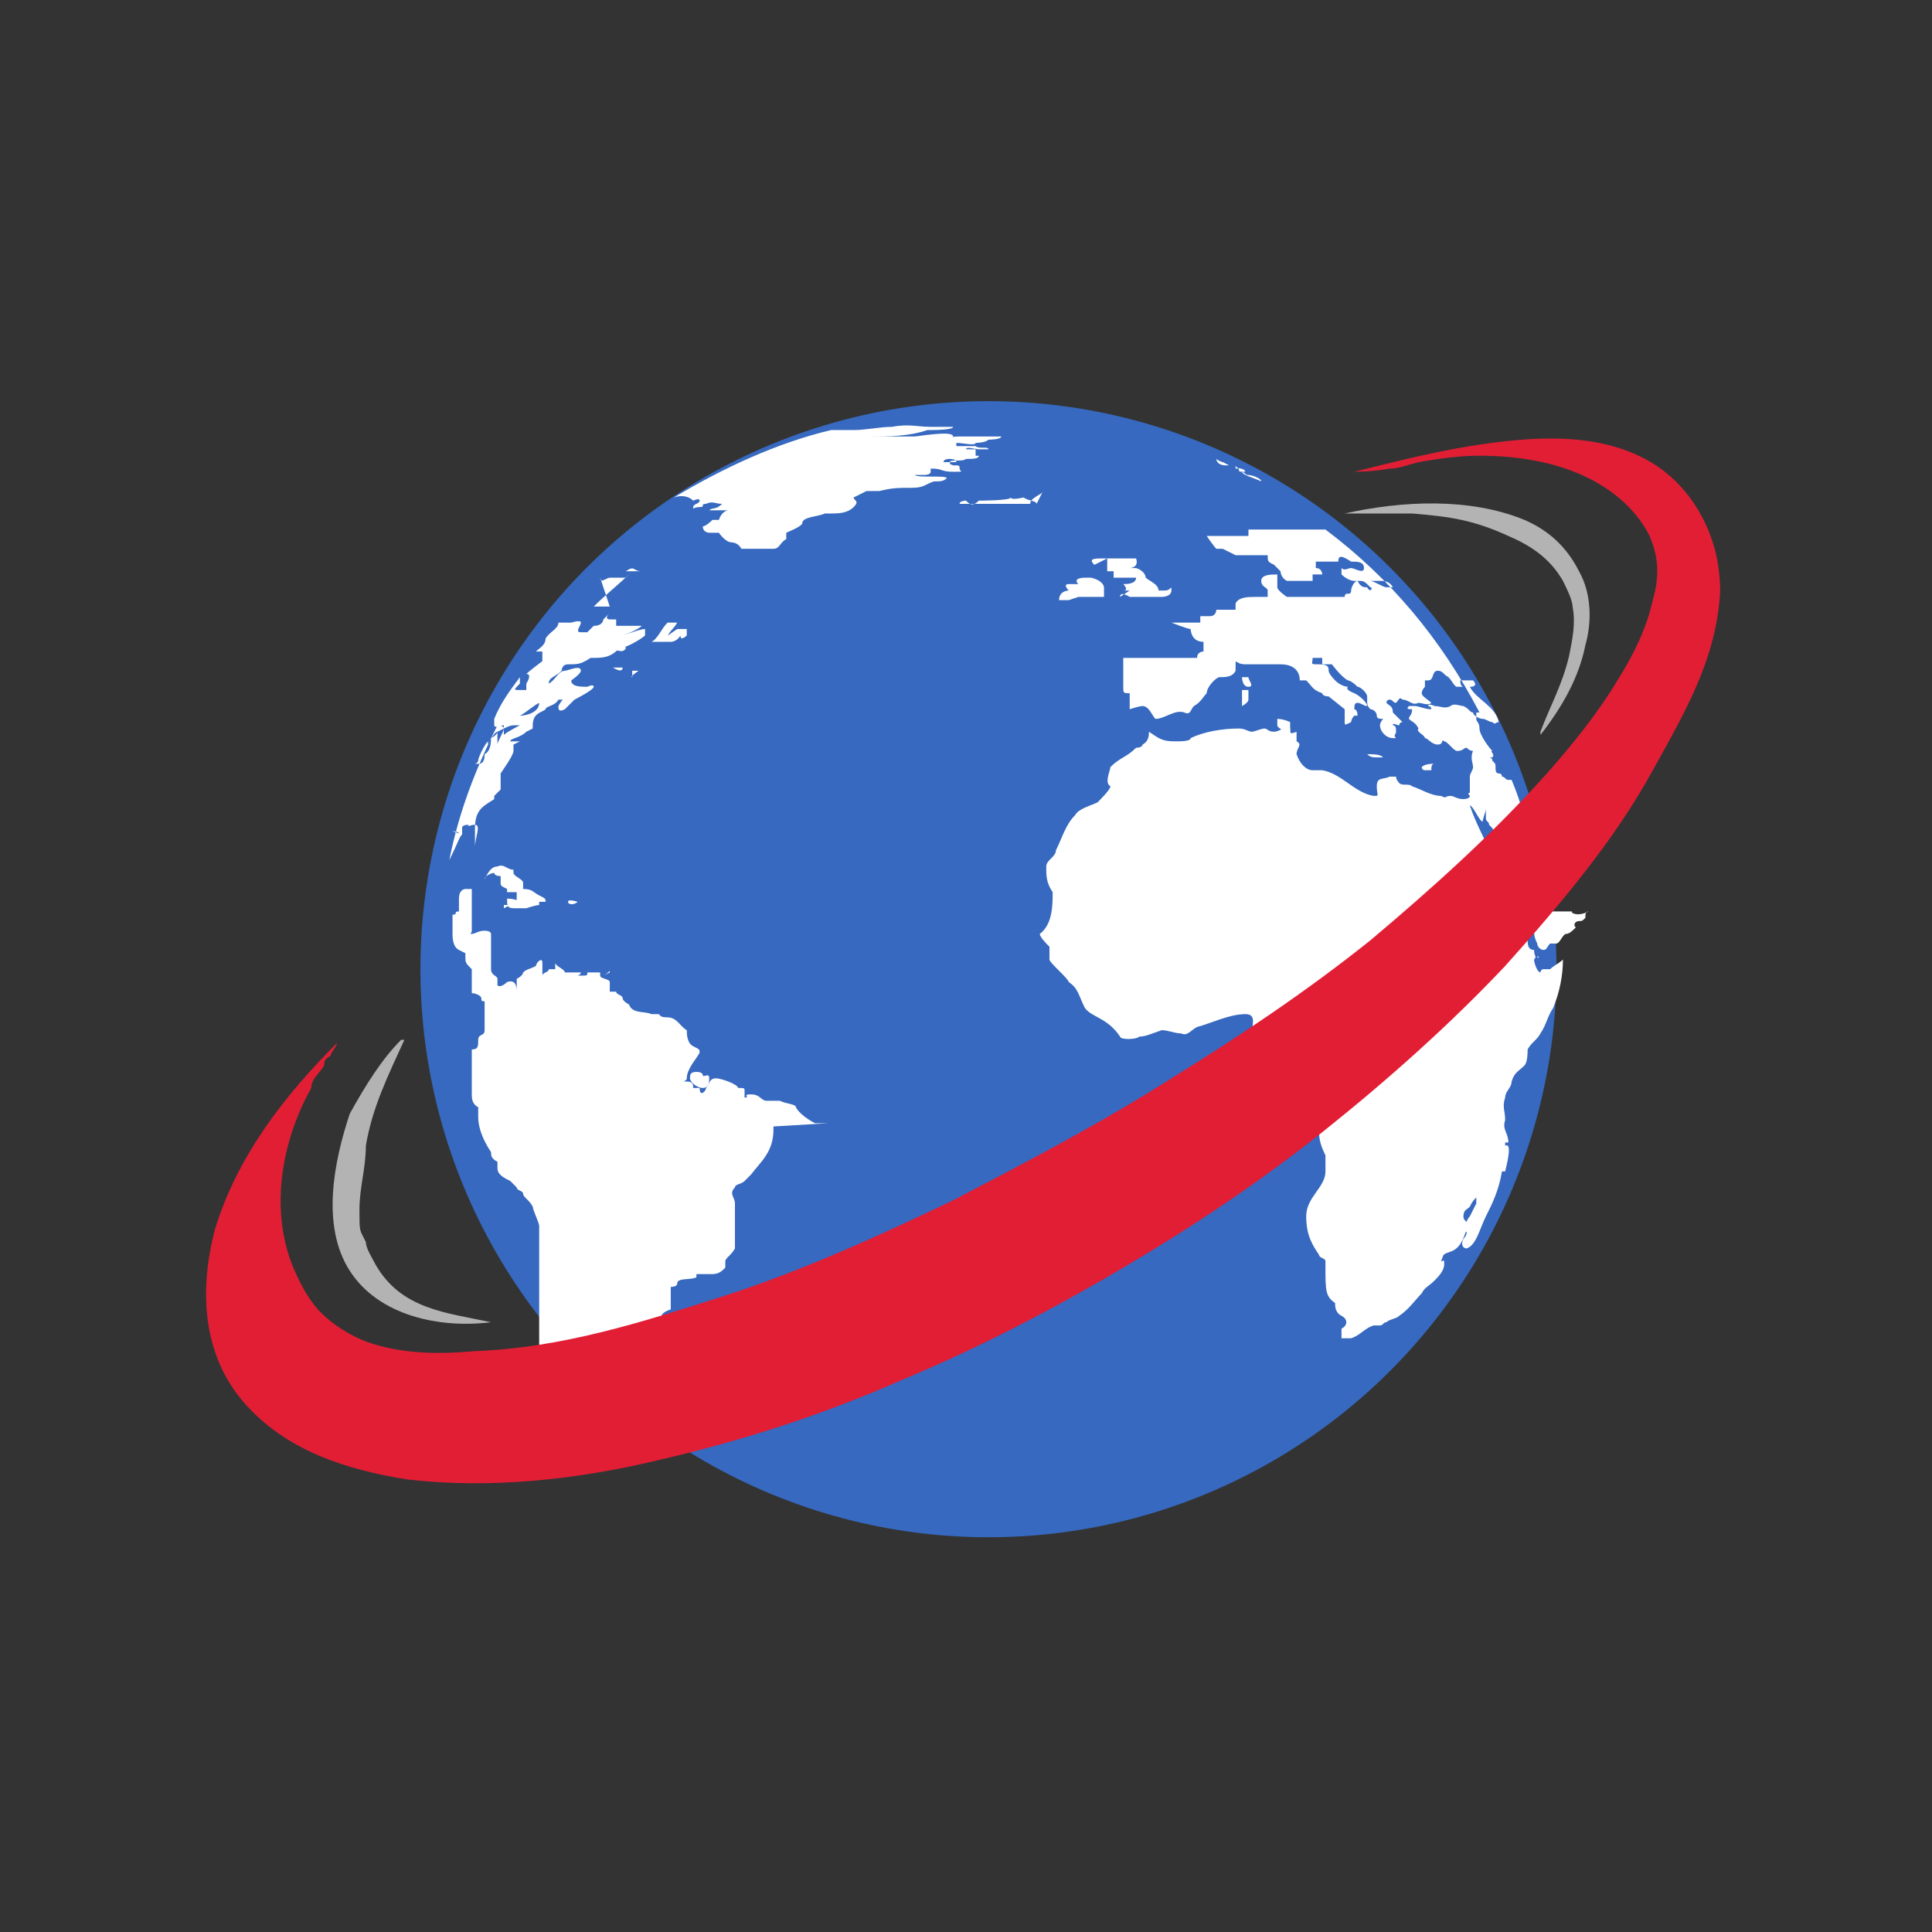
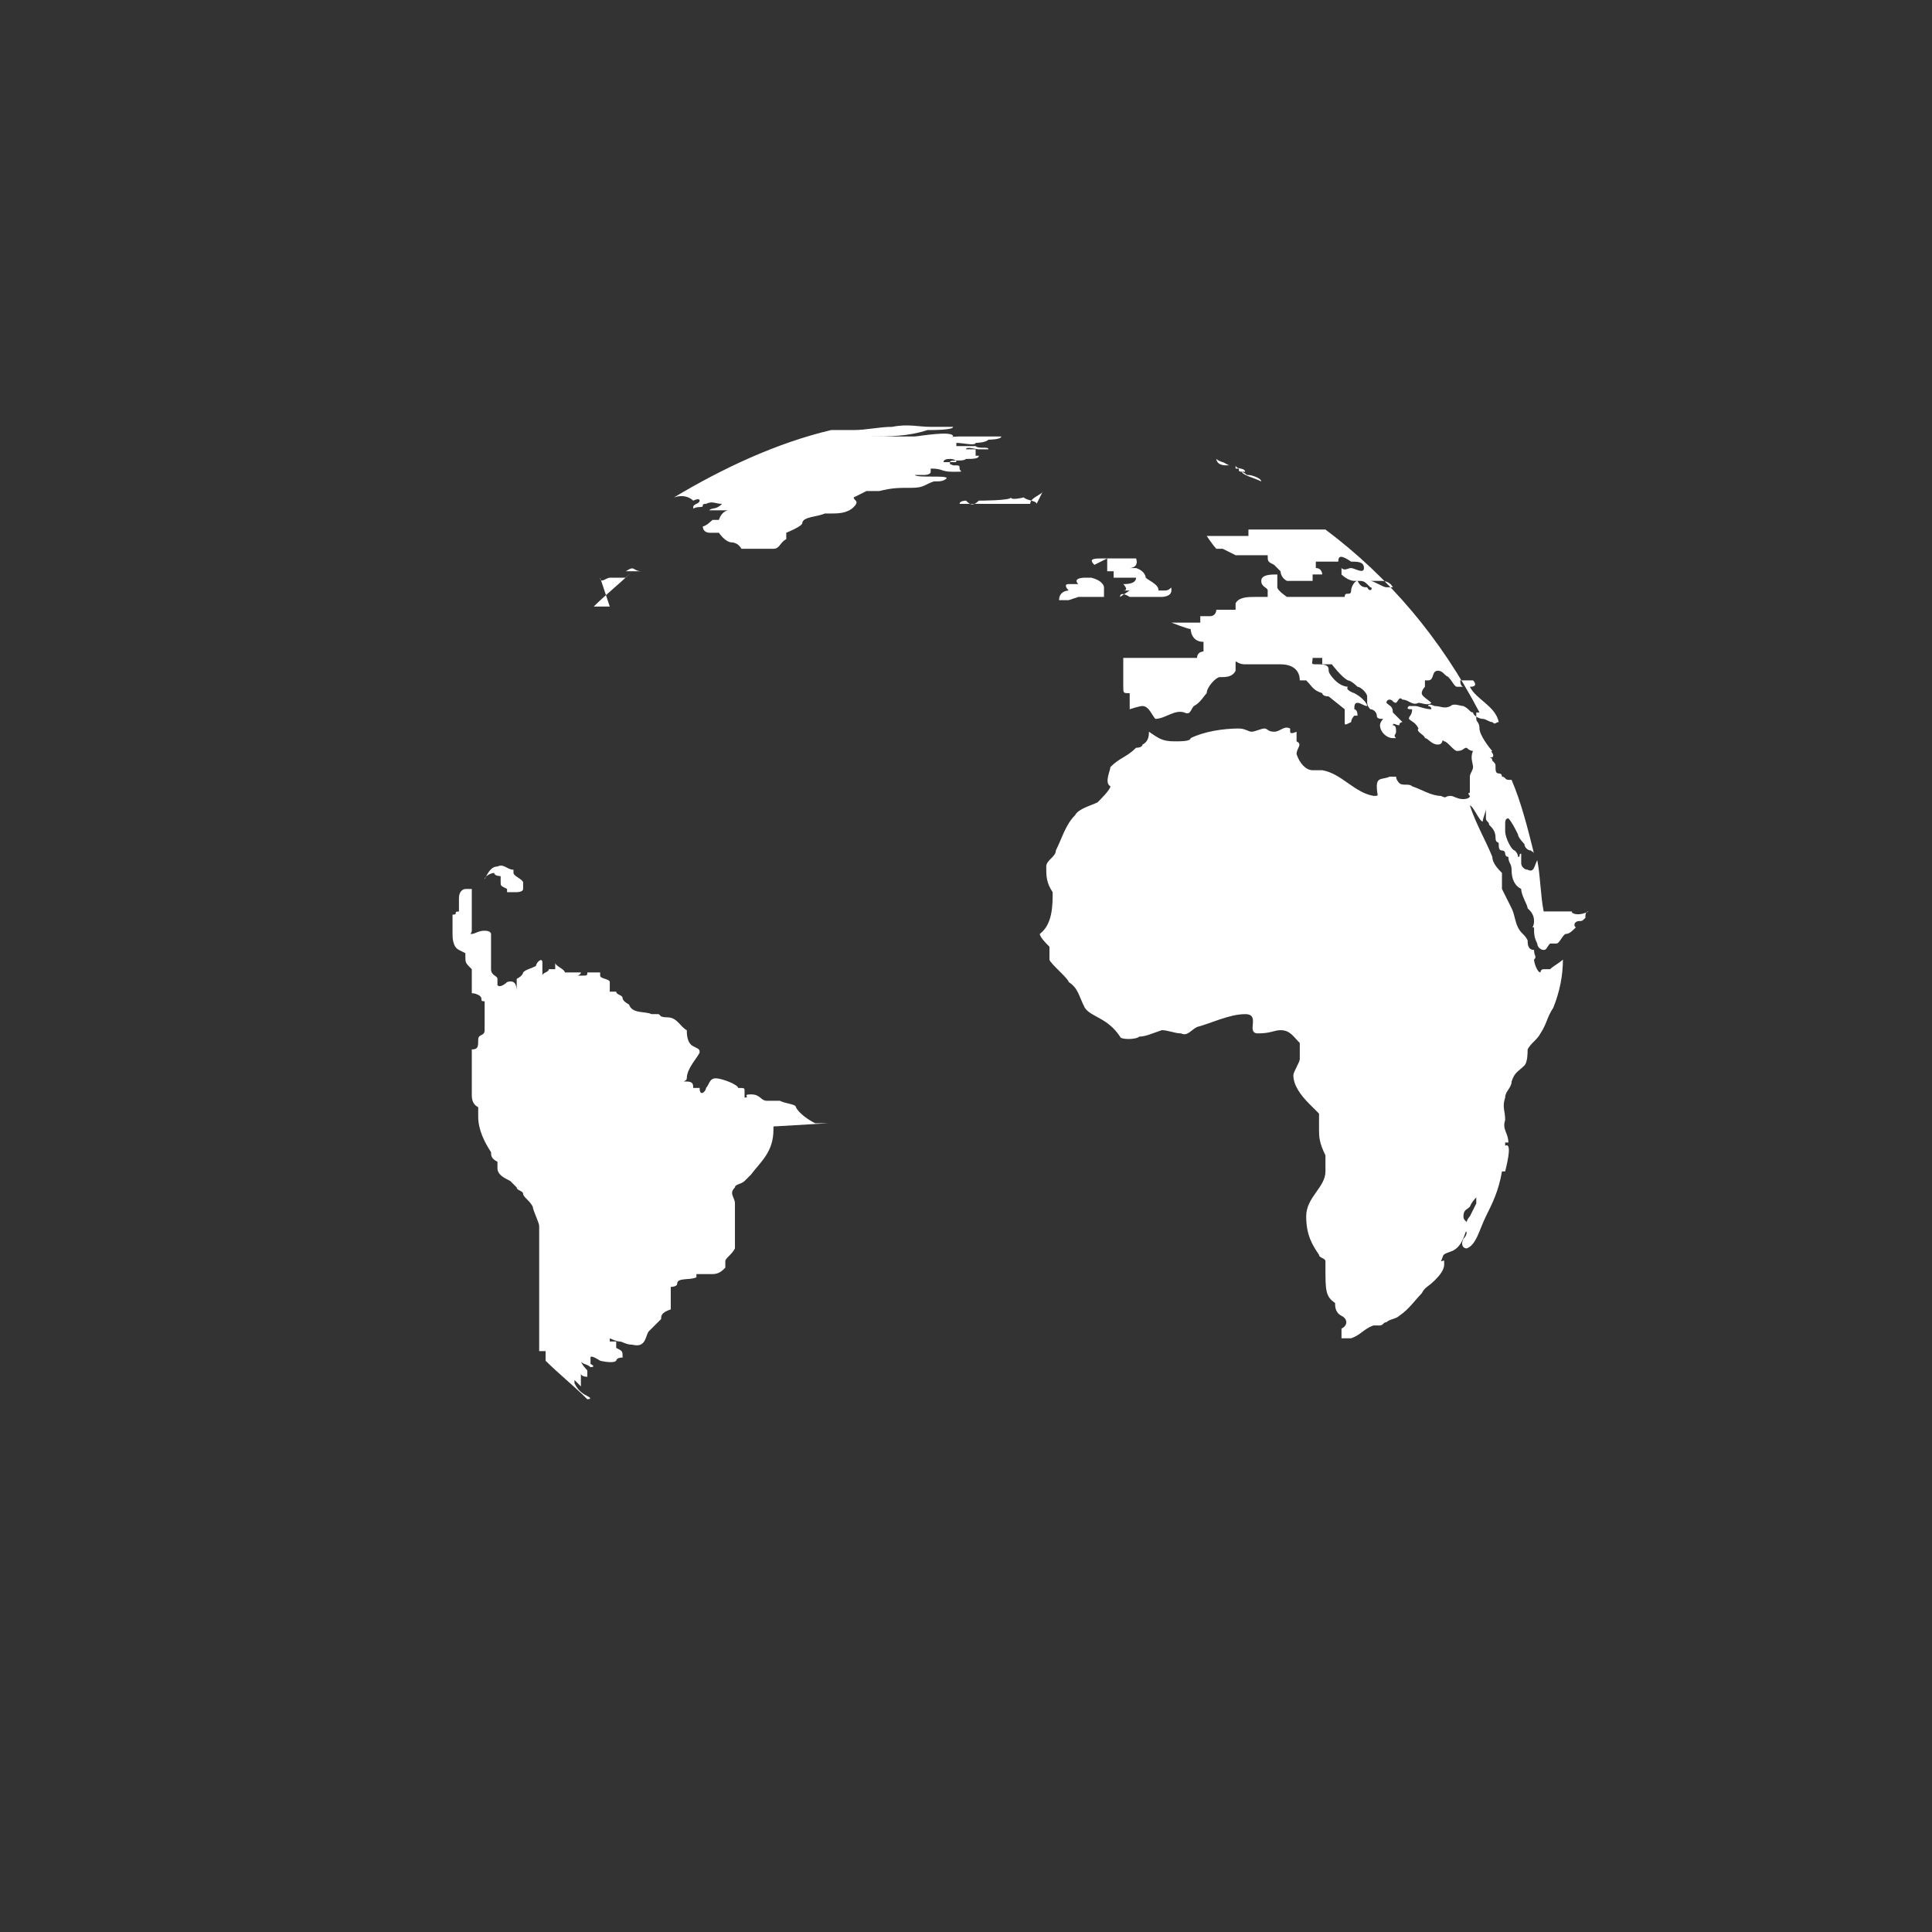
<svg xmlns="http://www.w3.org/2000/svg" id="Ebene_1" version="1.1" viewBox="0 0 60.2 60.2">
  <rect x="0" y="0" width="60.2" height="60.2" fill="#333333" stroke="none" />
  <defs>
    <style>
      .st0 {
        fill: #fff;
      }

      .st1 {
        fill: url(#_未命名的渐变);
      }

      .st2 {
        fill: #b3b3b3;
      }

      .st3 {
        fill: url(#_未命名的渐变_2);
      }
    </style>
    <radialGradient id="_未命名的渐变" data-name="未命名的渐变" cx="431.5" cy="57.2" fx="431.5" fy="57.2" r="20.9" gradientTransform="translate(0 63.4) scale(1 -1)" gradientUnits="userSpaceOnUse">
      <stop offset="0" stop-color="#4486f3" />
      <stop offset=".3" stop-color="#4384ef" />
      <stop offset=".6" stop-color="#407de2" />
      <stop offset=".8" stop-color="#3a71ce" />
      <stop offset="1" stop-color="#3669bf" />
    </radialGradient>
    <radialGradient id="_未命名的渐变_2" data-name="未命名的渐变 2" cx="-321.5" cy="1819.5" fx="-321.5" fy="1819.5" r="23.4" gradientTransform="translate(-181.6 -1030.9) rotate(-27.6) scale(1 .6) skewX(.5)" gradientUnits="userSpaceOnUse">
      <stop offset="0" stop-color="#f16023" />
      <stop offset="0" stop-color="#f16422" />
      <stop offset="0" stop-color="#f37120" />
      <stop offset=".1" stop-color="#f5851d" />
      <stop offset=".1" stop-color="#f7941b" />
      <stop offset=".1" stop-color="#f8a119" />
      <stop offset=".2" stop-color="#fbb715" />
      <stop offset=".2" stop-color="#fdc812" />
      <stop offset=".3" stop-color="#fed310" />
      <stop offset=".4" stop-color="#ffda0f" />
      <stop offset=".6" stop-color="#ffdc0f" />
      <stop offset="1" stop-color="#e21e35" />
    </radialGradient>
  </defs>
-   <circle class="st1" cx="30.8" cy="30.2" r="17.7" />
  <path class="st0" d="M46.9,35.7c0,.1,0,.2-.1.2-.1.2-.3.5-.4.6-.2.2-.3.2-.4.6v.4l-.2.4s-.1.1-.1.2-.1.2,0,.3q0,.1-.1.2c-.1.2,0,.3.1.3.3-.1.4-.6.6-1s.4-.8.5-1.4h.1c.1-.4.2-.9,0-.8M48.1,28.4s.1,0,0,0c-.1-.5-.1-1.1-.2-1.6-.1.2-.1.4-.3.3-.1,0-.2-.1-.2-.2v-.3c-.1,0,0,.1-.1.1q0-.1-.1-.2c-.1,0-.3-.4-.3-.6v-.2c0-.1,0-.2.1-.2.1.1.2.3.3.5h0c0,.1.2.3.2.3,0,.1.1.2.2.2.1.1.1,0,.1.1-.2-.8-.4-1.6-.7-2.3h-.1c-.1,0-.1-.1-.2-.1q0-.1-.1-.1c-.1,0-.1-.1-.1-.2s0-.1-.1-.2c0-.1-.1-.1-.1-.1h.1c.1-.1-.1-.2,0-.2-.1-.1-.4-.5-.4-.7s-.1-.2-.1-.3v-.2h.1c-1.2-2.3-2.8-4.2-4.8-5.7h-.2c0,0,.1,0,.1,0,0,0-.3,0-.4,0s0,0-.2,0h0s0,0,0,0c0,0-.3,0-.3,0h-.3c0,0-.3,0-.3,0h0c0,0-.2,0-.3,0h0,0,0c0,0,0,0,0,0h-.4c.2,0,.4,0,.6,0,0,0-.2,0-.4,0s-.2,0-.3,0h0c0,0,0,.2,0,.2-.2,0-.4,0-.7,0q0,0,.2,0c-.3,0-.3,0-.4,0-.2,0-.3,0-.4,0q0,0,0,0c0,0,.2.3.3.4h0c0,0,.2,0,.2,0h0c0,0,0,0,0,0l.4.2c.4,0,.7,0,.8,0,0,0,0,0,.2,0h0c0,.2,0,.2.2.3l.2.2s0,.2.2.3c.2,0,.2,0,.3,0s.2,0,.3,0c0,0,.2,0,.2,0,0,0,0,0,0,0s0-.3,0-.2c0,0,.3,0,.3,0s0-.2-.2-.2c0,0,0,0,0,0h0c0,0,0-.2,0-.2s.7,0,.7,0h0c0-.2.1-.2.4,0,.2,0,.4,0,.4.2s-.3,0-.4,0-.2.1-.3,0v.2s0,0,.1,0c0,0-.1,0-.1,0s.2.2.4.2q0,0,.1,0c.1,0,.2,0,.4,0,.1,0,.3,0,.3,0,.1,0,.3,0,.4.2-.1,0-.1,0-.2,0s-.4-.2-.5-.2-.5,0-.4,0c.2,0,.2,0,.4.2.1,0,0,.2-.1,0-.1,0-.2,0-.3-.2-.1,0-.2.2-.2.3,0,.2-.2,0-.2.2-.1,0-.2,0-.3,0,0,0-.2,0-.3,0h-.3c0,0-.2,0-.3,0h0s0,0,0,0c0,0,0,0,0,0h-.6s-.3-.2-.3-.3c0,0,0,.2,0,0h0c0,0,0-.2,0-.2,0,0,0,0,.2,0h0c0,0-.2,0-.2,0v-.2c-.2,0-.5,0-.5.2s.2.2.2.3c0,0,0,.2,0,.2h-.4c-.2,0-.5,0-.6.2,0,0,0,0,0,0v.2h-.6c0,0,0,.2-.2.2,0,0,0,0,0,0,0,0-.2,0-.3,0h0c0,0,0,.2,0,.2,0,0-.4,0-.5,0,0,0-.4,0-.4,0s.5.2.6.2c0,0,0,0,0,0s0,.4.4.4c0,0,0,0,0,0v.3c0,0-.2,0-.2.2h-.2c0,0-.2,0-.3,0-.2,0-.5,0-.7,0h-.8c0,0-.2,0-.3,0,0,0,0,0,0,.3v.6h0c0,.2,0,.2.2.2,0,.1,0,.5,0,.5s.3-.1.4-.1c.2,0,.3.3.4.4.3,0,.6-.3.9-.2.2.1.2-.1.3-.2.2-.1.3-.3.4-.4h0c0-.2.3-.5.4-.5.2,0,.4,0,.5-.2,0,0,0,0,0-.2s0,0,.3,0,.2,0,.4,0,.3,0,.5,0,0,0,.2,0c.4,0,.6.2.6.5h.2c.2.2.2.3.5.4,0,0,0,.1.2.1l.5.4c0,.1,0,.1,0,.2s0,.2,0,.2c0,.1,0,.1.2,0,0,0,0-.1.1-.2h.1c0-.2-.1-.2-.1-.2,0-.1,0-.2.1-.2s.2.1.3.1c0-.1-.2-.3-.4-.4,0,0-.3-.1-.2-.2h0c0,0-.2,0-.4-.2,0,0-.2-.2-.2-.3s0-.2-.3-.2-.2,0-.2-.2h0c0,0,0,0,0,0,0,0,.2,0,.3,0,0,0,0,.2,0,.2h.3c0,0,.3.4.5.5h0c0,0,.1,0,.3.2.1,0,.3.2.3.3v.2q0,.1.1.2c.1,0,.2.1.2.2s.1.1.2.1c0,0-.1.1-.1.2,0,.2.2.4.4.4h.1c-.1-.1,0-.1,0-.2s0-.2-.1-.2h0c0-.1.1,0,.2,0,0-.1.1-.1.1-.1h0c-.1-.1-.3-.3-.3-.3h0c0-.2-.1-.2-.2-.3,0,0,0-.1.1-.1s.1.1.2.1h0c.1-.1.1-.2.2-.1.2,0,.3.2.5.1.1,0,.3.1.4,0-.1-.1-.3-.2-.3-.3s.1-.2.1-.2v-.2c0,0,.1,0,.1,0h0c.2,0,.1-.3.3-.3s.2.2.4.2c0,0-.1,0-.1,0,.1,0,.2.3.3.3s.4,0,.4,0h-.2c0,0-.1,0-.1-.2,0,0,.4,0,.5,0,0,0,0,0-.1,0,0,0,.2.2-.1.2.2.4.8.6.9,1.1-.1,0-.1.1-.2,0-.1,0-.2-.1-.3-.1s-.3-.1-.3-.2c-.1,0-.1-.1-.3-.2-.1,0-.3-.1-.4,0-.2.1-.3,0-.5,0,0,0-.2-.1-.2,0,0,0,.1,0,.1.1-.2,0-.4-.1-.5-.1h-.2c-.1.1,0,.1.1.1h0c0,.2-.1.2-.1.3.1.1.2.1.3.3-.1.1.2.2.2.3h-.1.1c.1,0,.2.2.4.2s.1-.2.2-.1c.1,0,.3.3.4.3.2,0,.2-.1.3-.1q.1.1.2.1h0c-.1.2,0,.4,0,.5s-.1.2-.1.3v.5s-.1,0,0,.1h0c0,.1-.2.1-.2.1-.2,0-.3-.1-.4-.1-.2,0-.1.1-.3,0-.3,0-.6-.2-.9-.3-.1-.1-.3,0-.4-.1,0,0-.1-.1-.1-.2h-.2c-.2.1-.4,0-.4.3s.1.3-.1.3c-.6-.1-1-.7-1.6-.8h-.3c-.2,0-.4-.2-.5-.5,0-.2.2-.3,0-.4,0-.2,0-.2,0-.3,0,0-.2.1-.2,0,0,0,0-.1,0-.1-.2-.1-.3.1-.5.1s-.2-.1-.3-.1-.3.1-.4.1-.2-.1-.4-.1c-.5,0-1.1.1-1.5.3,0,.1-.3.1-.5.1-.4,0-.5-.1-.8-.3,0,.1,0,.3-.2.4,0,0,0,.1-.2.1-.3.3-.5.3-.8.6,0,.1-.2.5,0,.6,0,.1-.3.4-.4.5-.2.1-.6.2-.7.4-.3.3-.4.7-.6,1.1,0,.2-.3.3-.3.5,0,.3,0,.5.2.8,0,.4,0,1-.4,1.3,0,.1.2.3.3.4,0,.1,0,.3,0,.4h0c0,.1.6.6.6.7.3.2.3.4.5.8.2.3.7.3,1.1.9,0,.1.5.1.6,0,.2,0,.4-.1.7-.2.2,0,.4.1.6.1.2.1.3-.1.5-.2.4-.1,1-.4,1.5-.4s0,.6.4.6.5-.1.7-.1c.3,0,.4.2.6.4,0,.1,0,.4,0,.5h0c0,.1-.2.4-.2.5,0,.3.2.6.5.9l.3.3c0,.2,0,.4,0,.5,0,.2,0,.4.2.8,0,.2,0,.3,0,.5,0,.5-.6.8-.6,1.4,0,.6.2.9.4,1.2,0,.1.2.1.2.2v.2c0,.7,0,.9.3,1.1,0,.1,0,.3.2.4s.2.3,0,.4c0,.1,0,.1,0,.3h.3c.3-.1.4-.3.7-.4h.2c.1,0,.1-.1.2-.1.1-.1.3-.1.4-.2.3-.2.5-.5.7-.7.1-.2.2-.2.4-.4.1-.1.3-.3.3-.5s0-.1-.1-.1c.1-.2,0-.2.3-.3.3-.1.4-.4.5-.7.1-.3-.1-.2-.1-.4s.1-.2.2-.3c.2-.5.9-.6,1-1.2h0c0-.3.1-.4.1-.6v-.2h.1c0-.3-.2-.4-.1-.7,0-.3-.1-.4,0-.7,0-.2.2-.3.2-.5.1-.3.2-.3.4-.5.1-.1.1-.4.1-.5.1-.2.3-.3.4-.5.2-.3.2-.5.4-.8.2-.5.3-1,.3-1.5-.1.1-.3.2-.4.3h-.2c-.1,0-.1.1-.1.1-.1,0-.2-.3-.2-.4.1-.1,0-.1,0-.3-.2,0-.2-.2-.2-.3-.1-.2-.2-.2-.3-.4s-.1-.4-.2-.6l-.3-.6v-.5c-.1-.1-.3-.3-.3-.5-.2-.5-.5-1-.7-1.6h0c.1,0,.3.5.4.5,0-.1.1-.3.1-.4v.3c0,.1.1.1.1.2.1.1.2.2.2.4s.1.1.1.2,0,.2.1.2c0,0,.1,0,.1.1,0,0,0,.1.1.1,0,.2.1.2.1.4,0,.3.1.5.3.6,0,.2.2.5.2.6.1.1.2.2.2.4s-.1.2,0,.2c0,.2,0,.3.1.5h0c0,.1.1.2.2.2s.1-.1.2-.2h.2c.1,0,.2-.3.3-.3s.2-.1.3-.2c-.1-.1,0-.2.1-.2s.1,0,.2-.1c0-.1,0-.2.1-.2-.4.2-.6,0-.5,0M38.5,14.6c0,0,0-.1,0-.1h0s0,.1.2.1M39.3,15c0-.1-.3-.2-.4-.2s0,0-.2-.1c0,.1.4.2.6.3M38.3,14.5c0,0-.2-.1-.2-.1,0,.1,0,.1.2.1M38.8,14.7c0,0,0-.1-.2-.1,0,.1,0,.1.2.1" />
  <path class="st0" d="M38.2,14.5c0-.1-.2-.1-.3-.2,0,0,0,.2.3.2M33.6,18.6h.2c0,0,.2,0,.3,0h.3c0,0,0-.2,0-.3s0,0,0,0h0c0,0,0-.2-.4-.3h-.2c0,0-.4,0-.2.2,0,0-.2,0-.3,0-.2,0,0,.2,0,.2,0,0-.3,0-.3.3h.3M34.1,17.2c0,0,.2,0,.2,0,0,0-.2,0-.2,0,.2,0,0,0,0,0M34.5,17.4c0,0,0,0,0,.2v.2h0s0,0,0,0h.2c0,.2,0,0,0,.2h.5c0,0,0,0,.2,0h0c0,.2-.3.2-.4.2,0,0,.2.2,0,.2h0c0,0,0,0,0,0h0c0,0,0,0,.3,0s0,0,.2,0c0,0-.2,0-.3,0l-.3.2h0s0,0,0,0h0c0-.2.3,0,.3,0h.9c0,0,.2,0,.3,0h-.2c0,0,.3,0,.3-.2s0,0-.2,0h-.2s0,0,0,0h0c0-.2-.3-.3-.4-.4,0,0,0-.2-.3-.3h-.2,0c0,0,.3,0,.2-.3-.2,0-.4,0-.6,0,0,0,.2,0,.2,0s-.3,0-.4,0-.2,0-.2,0c-.3,0-.5,0-.3.2,0,0,0,0,0,0h-.2c0,0,0,0,.2,0M32.3,15.7c0-.1-.3-.1-.4-.2h0c0,0-.4.1-.4,0h0c0,.1-1,.1-1,.1h0c-.2.2-.3.1-.4,0,0,0-.2,0-.2.1h-.2c0,0,.4,0,.5,0,0,0-.4,0-.5,0h.4c0,0,0,0,0,0h0c.2,0,.3,0,.4,0,.3,0,.6,0,.8,0,.3,0,.6,0,.8,0,0-.2.4-.3.4-.4M16.1,27.8c0,0,.2,0,.2-.1,0,0,0-.1,0-.2h0c0-.1-.3-.2-.3-.3,0,0,0-.1,0-.1-.2,0-.3-.2-.5-.1-.2,0-.3.2-.4.4,0-.1.2-.2.3-.2h0c0,.1.2.1.2.1h0c0,.1,0,0,0,.1,0,0,0,.1,0,.1,0,.1,0,.1.2.2,0,0,0,.1,0,.1h.3" />
-   <path class="st0" d="M15,27.6s0-.1,0,0c0,0,0-.1,0-.1q0,0,0,.1M15.7,28.2q0,.1,0,.1t.2-.1s0-.1,0-.1c0,.1,0,.1-.2.1M17.7,28.1c0,.1.2.1.3,0,0,0-.3-.1-.3,0M16.4,28.3s0-.1,0,0c0,0,.3-.1.4-.1,0,0,0,.1,0,.1s0-.1,0-.1c0,0,0,.1,0,0q0,0,0-.1h.2c0-.1,0-.1-.2-.2-.2-.1-.2-.2-.5-.2h-.2c0,0,0,.1,0,.1v.2c0,.1,0,0-.3,0,0,.2,0,.3.2.3M18.8,30.4s0,0,0,0c0,0,.2-.1.2-.1h0c0-.1,0,0-.2.1M21.5,33.6c0,.1.2.3.4.3s.2-.2.2-.3c0-.2-.2,0-.2-.1,0,0,0-.1-.2-.1s-.2.1-.2.2M21.7,44.8h-.2.2s0,.1,0,0M21.5,44.7q0,0-.2-.1h.2c0,.2,0,.1-.2.1q0,.1.2,0M18.3,42.3c0,.1,0,.1,0,.1,0,0,0-.1,0-.1M14.1,25.9s0,.1,0,0c.3,0,.2.2.3.1,0-.1,0-.1,0-.2q0-.1.2-.1h0c0,.1,0,0,.2,0h0c0,.1,0,0,0,0,.2,0,0,.4,0,.7s0,.1,0,.3,0,.2,0,.2,0-.2,0-.3v-.3c0-.2,0-.3,0-.5,0-.6.3-.7.6-.9q0-.1,0-.1c0,0,.2-.2.2-.2h0q0-.1,0-.2h0,0v-.6.3c0,0,.2-.3.2-.3h0c0,0,0,0,0,0,0,0,.2-.3.2-.4v-.2h0q0,0,.2-.1h-.3c0-.1.3-.1.5-.3,0,0,0,0,.2-.1h0q0,0,0-.1h0c0-.4.3-.4.4-.5,0-.1.3-.1.4-.3h0s.2,0,.3,0l.2-.2q0,0,0,0c-.2,0-.4.2-.5.4,0,.1,0,.2.2.1l.3-.3s.6-.3.6-.4-.2,0-.2,0c-.2,0-.5,0-.5-.2h0c0,0,.3-.2.3-.3,0-.2-.4,0-.5,0-.2,0-.3.3-.5.4,0-.2.2-.2.4-.4,0,0,0-.2.2-.2.3,0,.4,0,.7-.2.4,0,.6,0,.9-.3.2,0,.7-.3.8-.4,0,0,0-.2,0-.2s0,0,0,0h0c-.2,0-.6.2-.8.2h0c.2,0,.6-.2.7-.3h0c-.2,0-.5,0-.5,0h-.3,0v-.2c0,0-.2,0-.2,0,0,0-.2,0,0-.2h0l-.2.2c0,0,0,.2-.3.2l-.2.2c0,0,0,0-.2,0s0-.2,0-.3-.3,0-.3,0c-.2,0,0,0-.2,0,0,0,0,0,0,0q0,0-.2,0c0,.2-.3.3-.4.5h0c0,.2-.2.3-.3.4,0,0,.2,0,.2,0s0,.2,0,.3c0,0-.4.3-.5.4.2,0,0,.3,0,.3,0,0,0,0,0,.2,0,0,0,0-.2,0s-.2,0,0-.2c0,0,0-.2,0-.2-.3.4-.6.8-.8,1.3,0,.1,0,.2,0,.2,0,.1.2,0,.3,0s0,0,0-.1q0,.1,0,.2s0,.1,0,.1,0,0,0-.1c0,.1-.2.4-.2.5,0-.1,0-.1,0-.2,0,.1,0,.1,0,.1,0-.1,0-.2,0-.2,0-.1,0-.1,0-.1,0,0,0,.1-.2.2,0,.1,0,.4-.2.5,0,.1,0,.3-.2.3s0,0,0-.1.2-.5.3-.6c0,0,0,.1,0,.1,0,0,.2-.4.3-.4,0,0,0,0,.2-.1h0c0-.1-.2-.1-.2-.1h0c-.7,1.4-1.2,2.7-1.5,4.2.3-.6.3-.7.4-.8M18.4,21.1s0,0,0,0M16.2,22.3c.2-.1.4-.3.6-.4,0,.3-.4.4-.6.4q0,.1,0,0M15.7,22.7q0,.1,0,0,.2-.1.3-.1h.2c0,0-.4.2-.5.3v-.2" />
  <path class="st0" d="M25.8,35h-.4c-.2-.1-.5-.3-.6-.5,0-.1-.3-.1-.5-.2h-.4c-.2,0-.2-.2-.5-.2s0,.1-.2.1h0v-.2c0-.1,0-.1-.2-.1,0-.1-.5-.3-.7-.3s-.2.2-.3.3c0,.1-.2.3-.2,0h-.2c0-.1,0-.2-.2-.2s0,0,0-.1c0-.3.3-.6.4-.8,0-.1,0-.1-.2-.2s-.2-.4-.2-.5c-.2-.1-.3-.4-.6-.4s-.2-.1-.3-.1h-.2c-.2-.1-.6,0-.7-.3,0,0-.2-.1-.2-.2,0-.1-.2-.1-.2-.2h-.2c0-.1,0-.3,0-.3,0-.1-.3-.1-.3-.2h0c0-.1,0-.1,0-.1h-.4c0,.1,0,.1-.2.1s0,0,0-.1h-.5c0-.1-.3-.2-.3-.3h0c0,.1,0,.1,0,.2h-.2c0,.1-.2.1-.2.2s0,.2,0,.3c0,.1,0-.1,0-.2s0-.3,0-.4c0,0,0,0,0-.1,0-.2-.2,0-.2.1-.2.1-.3.1-.4.2,0,0,0,.1-.2.2v.2c0,.1,0,.1,0,.1h0c0,.1,0,.1,0,.1,0-.1,0-.4-.3-.3,0,0-.2.2-.3.1,0,0,0-.1,0-.2,0-.1-.2-.1-.2-.3v-1.1c0,0,0-.1-.2-.1-.2,0-.3.1-.4.1s0,0,0-.1c0-.1,0-.1,0-.2v-.4h0s0,0,0-.2,0-.3,0-.5h-.2c0,0-.2,0-.2.3s0,.2,0,.3c0,0,0,.1,0,.1,0,0,0-.1,0,0-.2,0,0,.1-.2.1h0c0-.2,0-.3,0-.4,0,.3,0,.6,0,.9h0c0,.1,0,0,0,0,0,0,0,0,0,.1s0,.4.2.5,0,0,.2.1c0,0,0,.1,0,.1h0c0,.2,0,.2.2.4q0,.1,0,.1v.2c0,.1,0,.1,0,.2s0,.2,0,.2c0,.1,0,0,.2.1s0,.2.2.2,0,0,0-.1c0-.1,0-.3,0-.3s0,.2,0,.2v.2c0,.1,0,.2,0,.4v.5c0,.2-.2.1-.2.3s0,.3-.2.3v.7c0,.1,0,.3,0,.3h0c0,.1,0,.1,0,.2v.2c0,.1,0,.3.2.4,0,0,0,0,0,.1s0,.2,0,.2h0c0,.4.2.8.4,1.1,0,.1,0,.2.2.3,0,.1,0,.2,0,.2,0,.2.2.3.4.4l.2.2c0,.1.2.1.2.2,0,.1.2.2.3.4,0,.1.2.5.2.6v.4c0,.1,0,.2,0,.3v.3c0,.2,0,.4,0,.6,0,.1,0,.2,0,.3,0,.2,0,.3,0,.5v.8c0,.1,0,.2,0,.2h0v.3c0,.1,0,.2,0,.2h.2v.3c.4.4.9.8,1.3,1.2,0,0,.2,0,0-.1s-.3-.2-.4-.4q0-.1,0-.1c0,0,.2.2.2.2,0,0,0-.2,0-.3,0,0,0,0,0-.1,0,0,0,.1.2.1,0,0,0,0,0-.1,0,0,0,0,0-.1h0c0,0-.2-.2-.2-.3,0,0,0-.1,0,0,0,.1.2.1.3.2,0,0,.2,0,0-.1,0-.1,0-.2,0-.2,0-.1.3.1.3.1,0,0,.4.1.5,0,0,0,0-.1.2-.1,0-.2,0-.2-.2-.3q0-.1,0-.2h-.2c0-.1,0-.1,0-.1,0,0,.2.1.3.1s.2.1.4.1c.4.1.4-.2.5-.4l.4-.4c0-.1,0,.1,0,0s0-.2.3-.3c0-.2,0-.4,0-.6s0,0,0-.1c0,0,.2,0,.2-.1,0-.2.4-.1.6-.2,0,0,0-.1,0-.1h.5c.2,0,.3-.1.4-.2v-.2c0-.1.2-.2.3-.4,0-.2,0-.3,0-.5v-.9c0-.2-.2-.3,0-.5,0-.1.2-.1.3-.2l.2-.2c.3-.4.7-.7.7-1.4,0,.2,0,0,0-.1M15.8,26.6h0c0,.1,0,.1,0,.1h0M15.8,26.1s0,.1,0,0M16.6,27.4q0,0,0,.1h0M19.8,16.8c0,0,0,0-.2,0,0,0,.2,0,.2,0" />
  <path class="st0" d="M18.7,18c0,.2.2,0,.3,0s.2,0,.4,0h0s0,0,0,0-.3,0-.4,0h0c0,0,.4,0,.5,0l.2-.2h0c0,0,0,0,0,0,0,0,0,0-.2,0s0,0,0,0h0,0,0,0c.3-.2.2,0,.5,0,0,0,0,0,0,0,0,0,.2,0,.2,0,0,0,.2,0,.2,0s0,0,0,0h0c0,0,0,0-.2,0q0,0,0,0c-.2,0-.3,0-.3,0h-.2q0,0,.2,0h0q0,0-.2,0c-.4.4-.8.7-1.2,1.1.3,0,.4,0,.5,0M28.8,14.8s.2,0,.2-.1c0,0,0,0,0-.1h0c.4,0,.3.1.7.1s.2,0,.2-.1,0-.1-.2-.1c-.2-.1-.5-.1-.7-.1h0c0,.1.3.1.4.1h.2q0-.1,0-.1c0-.1.4,0,.5-.1h0c.2,0,.4,0,.4-.1,0,0-.4,0-.4,0s0,0,.3,0h0c0-.1,0-.1,0-.2h-.3c0-.1.3,0,.4,0h.3c0-.1-.3,0-.4-.1h0-.6c0,0,0-.1,0-.1.2,0,.6.1.6,0,0,0,.3,0,.4-.1,0,0,.4,0,.4-.1h-.2c0,0,1.1,0,1.1,0,0,0-.4,0-.5,0h-1.7c0,0-.6,0-.8.2l.6-.2c0-.2-1.1,0-1.2,0s.3,0,.3,0c0,0-1.6,0-1.7,0,.6,0,1.2,0,1.8-.2.2,0,.8,0,.8-.1h-.7c-.4,0-.7-.1-1.2,0-.4,0-.8.1-1.2.1s-.4,0-.7,0c-1.7.4-3.4,1.2-4.9,2.1.3-.1.5,0,.6.1,0,0,.2-.1.2,0s-.2.1-.2.2,0,0,.2,0,0-.1.2-.1c.2-.1.3,0,.5,0h0c-.2.2-.3.1-.4.2h0,0s-.2,0-.2,0,0,0,0,0h.2c0,0,.3,0,.3,0h-.2c.2,0,.4,0,.5,0,0,0-.2,0-.3.3q0,0-.2,0c0,0-.2.2-.3.2h0c0,0,0,0,0,0h0c0,.2.2.2.2.2,0,0,0,0,0,0s.2,0,.3,0q0,0,0,0c0,0,.2.3.4.3h0c0,0,.2,0,.3.2,0,0,.2,0,.4,0s.2,0,.4,0,0,0,.2,0h0c.2,0,.2-.2.4-.3v-.2c0,0,.5-.2.5-.3,0,0,0,0,0,0h0c0-.2.5-.2.7-.3,0,0,0,0,.2,0h0c0,0,0,0,0,0,.2,0,.5,0,.7-.2s0-.2,0-.3c0,0,.2-.1.2-.1,0,0,0,0,.2-.1h.4c.4-.1.6-.1,1-.1s.4-.1.7-.2c.2,0,.3,0,.4-.1,0-.1-.9,0-1-.1M29.6,14.3c0,0,.2,0,.2.1h-.4q0-.1.2-.1" />
-   <path class="st0" d="M30.9,14h-.3c0,0,.3,0,.3,0M21,19.9q0,0,0,0c0,0,0,0-.2,0h0c0-.2.2-.3.3-.5h0c0,0-.2,0-.3,0-.2.2-.3.5-.5.6h0s0,0-.2,0c0,0,0,0,0,0s0,0,.2,0h.2q0,0,.2,0c0,0,.2,0,.2,0h0c0,0,0,0,0,0,0,0,.2,0,.3-.2,0,0,0,.2,0,0h0c0,.2.2,0,.2,0s0,0,0,0h0c0,0,0,0,0,0h0c0,0,0,0,0,0v-.2h-.3c-.3.2-.4.3-.4.3M16.6,20.6c0,0,0,0,0,0M40.5,22.5h-.3c0,0-.2-.1-.4-.1h0c0,.1,0,.1,0,.2,0,.1.3.2.4.3,0,.1,0,0,0,0,0-.2,0-.2,0-.4M38.9,21.1c0,0,0,0-.2,0h0c0,0,0,.3.2.3s0-.2,0-.3M38.7,21.7c0,.1,0,.3,0,.3s.2-.1.2-.2,0-.2,0-.3c0,0,0,0,0,0,0,0,0,0-.2,0,0,0,0,.2,0,.2M37.3,21.8s0-.1,0,0q0-.1-.2,0s.2.1.2,0M38.8,18.3q0,0,0,0M39,18.4c0,0,0,0,.2,0,0,0,0,0-.2,0,0,0,0,0,0,.2M43.1,23.6c-.1-.1-.3-.1-.5-.1.1.1.2.1.3.1h.2M44.7,23.8c-.1,0-.3,0-.4.1,0,0,0,.1.1.1h.2c0-.1,0-.2.1-.2-.1,0,0,0,0,0M47.9,29.8c0,.1.1,0,0,0M19.5,20.2q0,0,0,0c0,0,0-.2-.4,0,0,0,.3.2.4,0M19.1,20.8c0,0,.3.2.3,0q0,0-.2,0c0,0,0,0,0,0M19.7,20.9c0,0,.2,0,.2,0-.2,0,0,0,0,0h0c0,0-.3.2-.2.2" />
-   <path class="st3" d="M53.4,17c-.3-1-.9-1.9-1.8-2.5-1.7-1.1-3.9-.9-5.8-.6-1.2.2-2.4.5-3.6.8,0,0,.6,0,1.1-.1.3,0,.5-.1.9-.2.6-.1,1.2-.2,1.9-.2,1.2,0,2.4.2,3.4.7.8.4,1.5,1,1.9,1.8.3.7.3,1.3.1,2-.2.9-.6,1.7-1.1,2.5-.6,1-1.4,2-2.2,2.9-1.7,1.9-3.6,3.6-5.5,5.2-2,1.6-4.1,3-6.2,4.3-2.2,1.4-4.5,2.6-6.8,3.8-2.3,1.1-4.7,2.2-7.2,3s-5,1.6-7.7,1.7c-1.1.1-2.3.1-3.4-.3-.5-.2-1-.5-1.4-.9s-.7-1-.9-1.5c-.7-1.8-.3-3.9.6-5.5,0-.3.3-.5.4-.7,0-.1,0-.2.2-.3,0-.1.2-.3.2-.4-1.6,1.6-3.1,3.5-3.8,5.8-.5,1.9-.4,3.9.9,5.4s3.2,2.1,5.1,2.4c2.6.3,5.3,0,7.8-.6,2.6-.6,5.1-1.4,7.6-2.5,2.4-1,4.7-2.2,6.9-3.5,2.2-1.3,4.3-2.7,6.3-4.3,2-1.6,3.9-3.3,5.6-5.1,1.7-1.9,3.4-3.9,4.6-6.1,1-1.8,2-3.5,2.1-5.6,0-.5-.1-1.1-.2-1.4h0Z" />
-   <path class="st2" d="M48,22.8c.3-.8.7-1.5.9-2.4.1-.5.2-1,.1-1.5,0-.2-.2-.6-.3-.8-.4-.7-1-1.1-1.7-1.4-1.1-.5-1.8-.6-3-.7-.6,0-1.5,0-2.1,0,1.8-.4,3.9-.5,5.6.2.7.3,1.3.8,1.7,1.6.4.7.4,1.6.2,2.3-.2,1-.7,1.9-1.4,2.8M12.6,32.4c-.5,1.1-1,2.1-1.2,3.3,0,.7-.2,1.3-.2,2s0,.6.2,1c0,.2.2.5.3.7.8,1.4,2.2,1.5,3.6,1.8-1.6.2-3.5-.2-4.4-1.6s-.5-3.4,0-4.9c.5-.9,1-1.7,1.6-2.3" />
</svg>